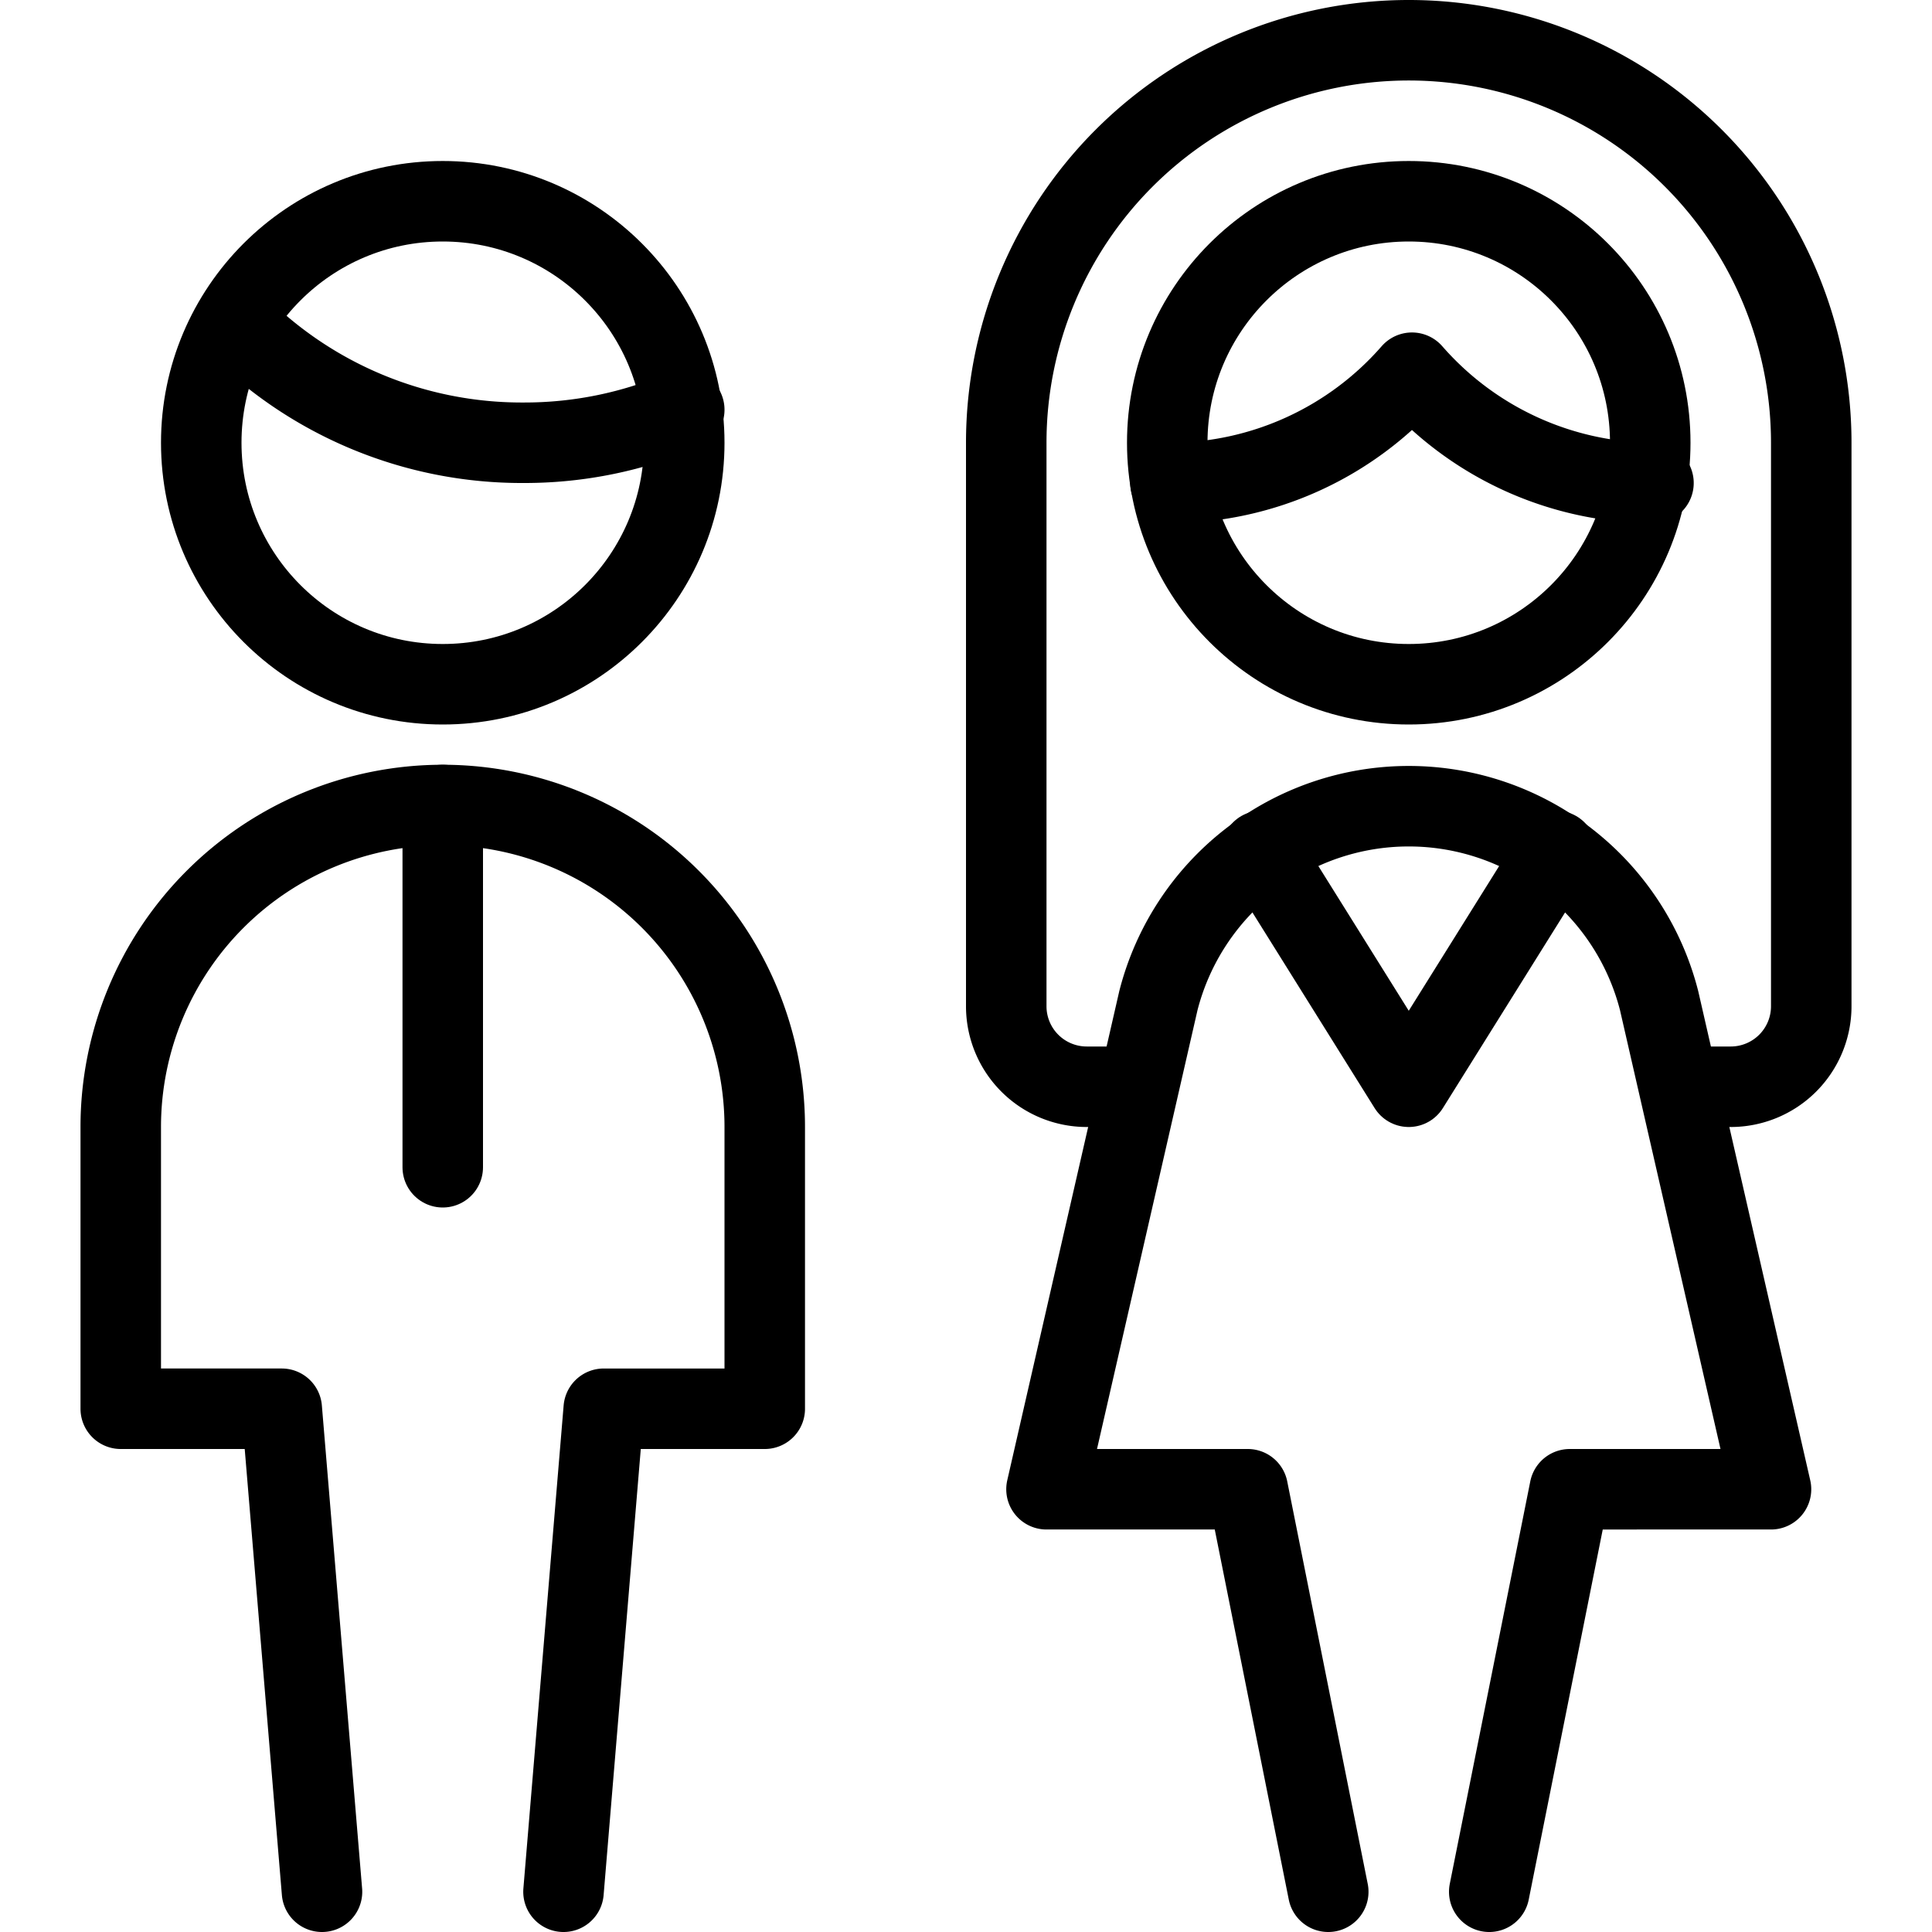
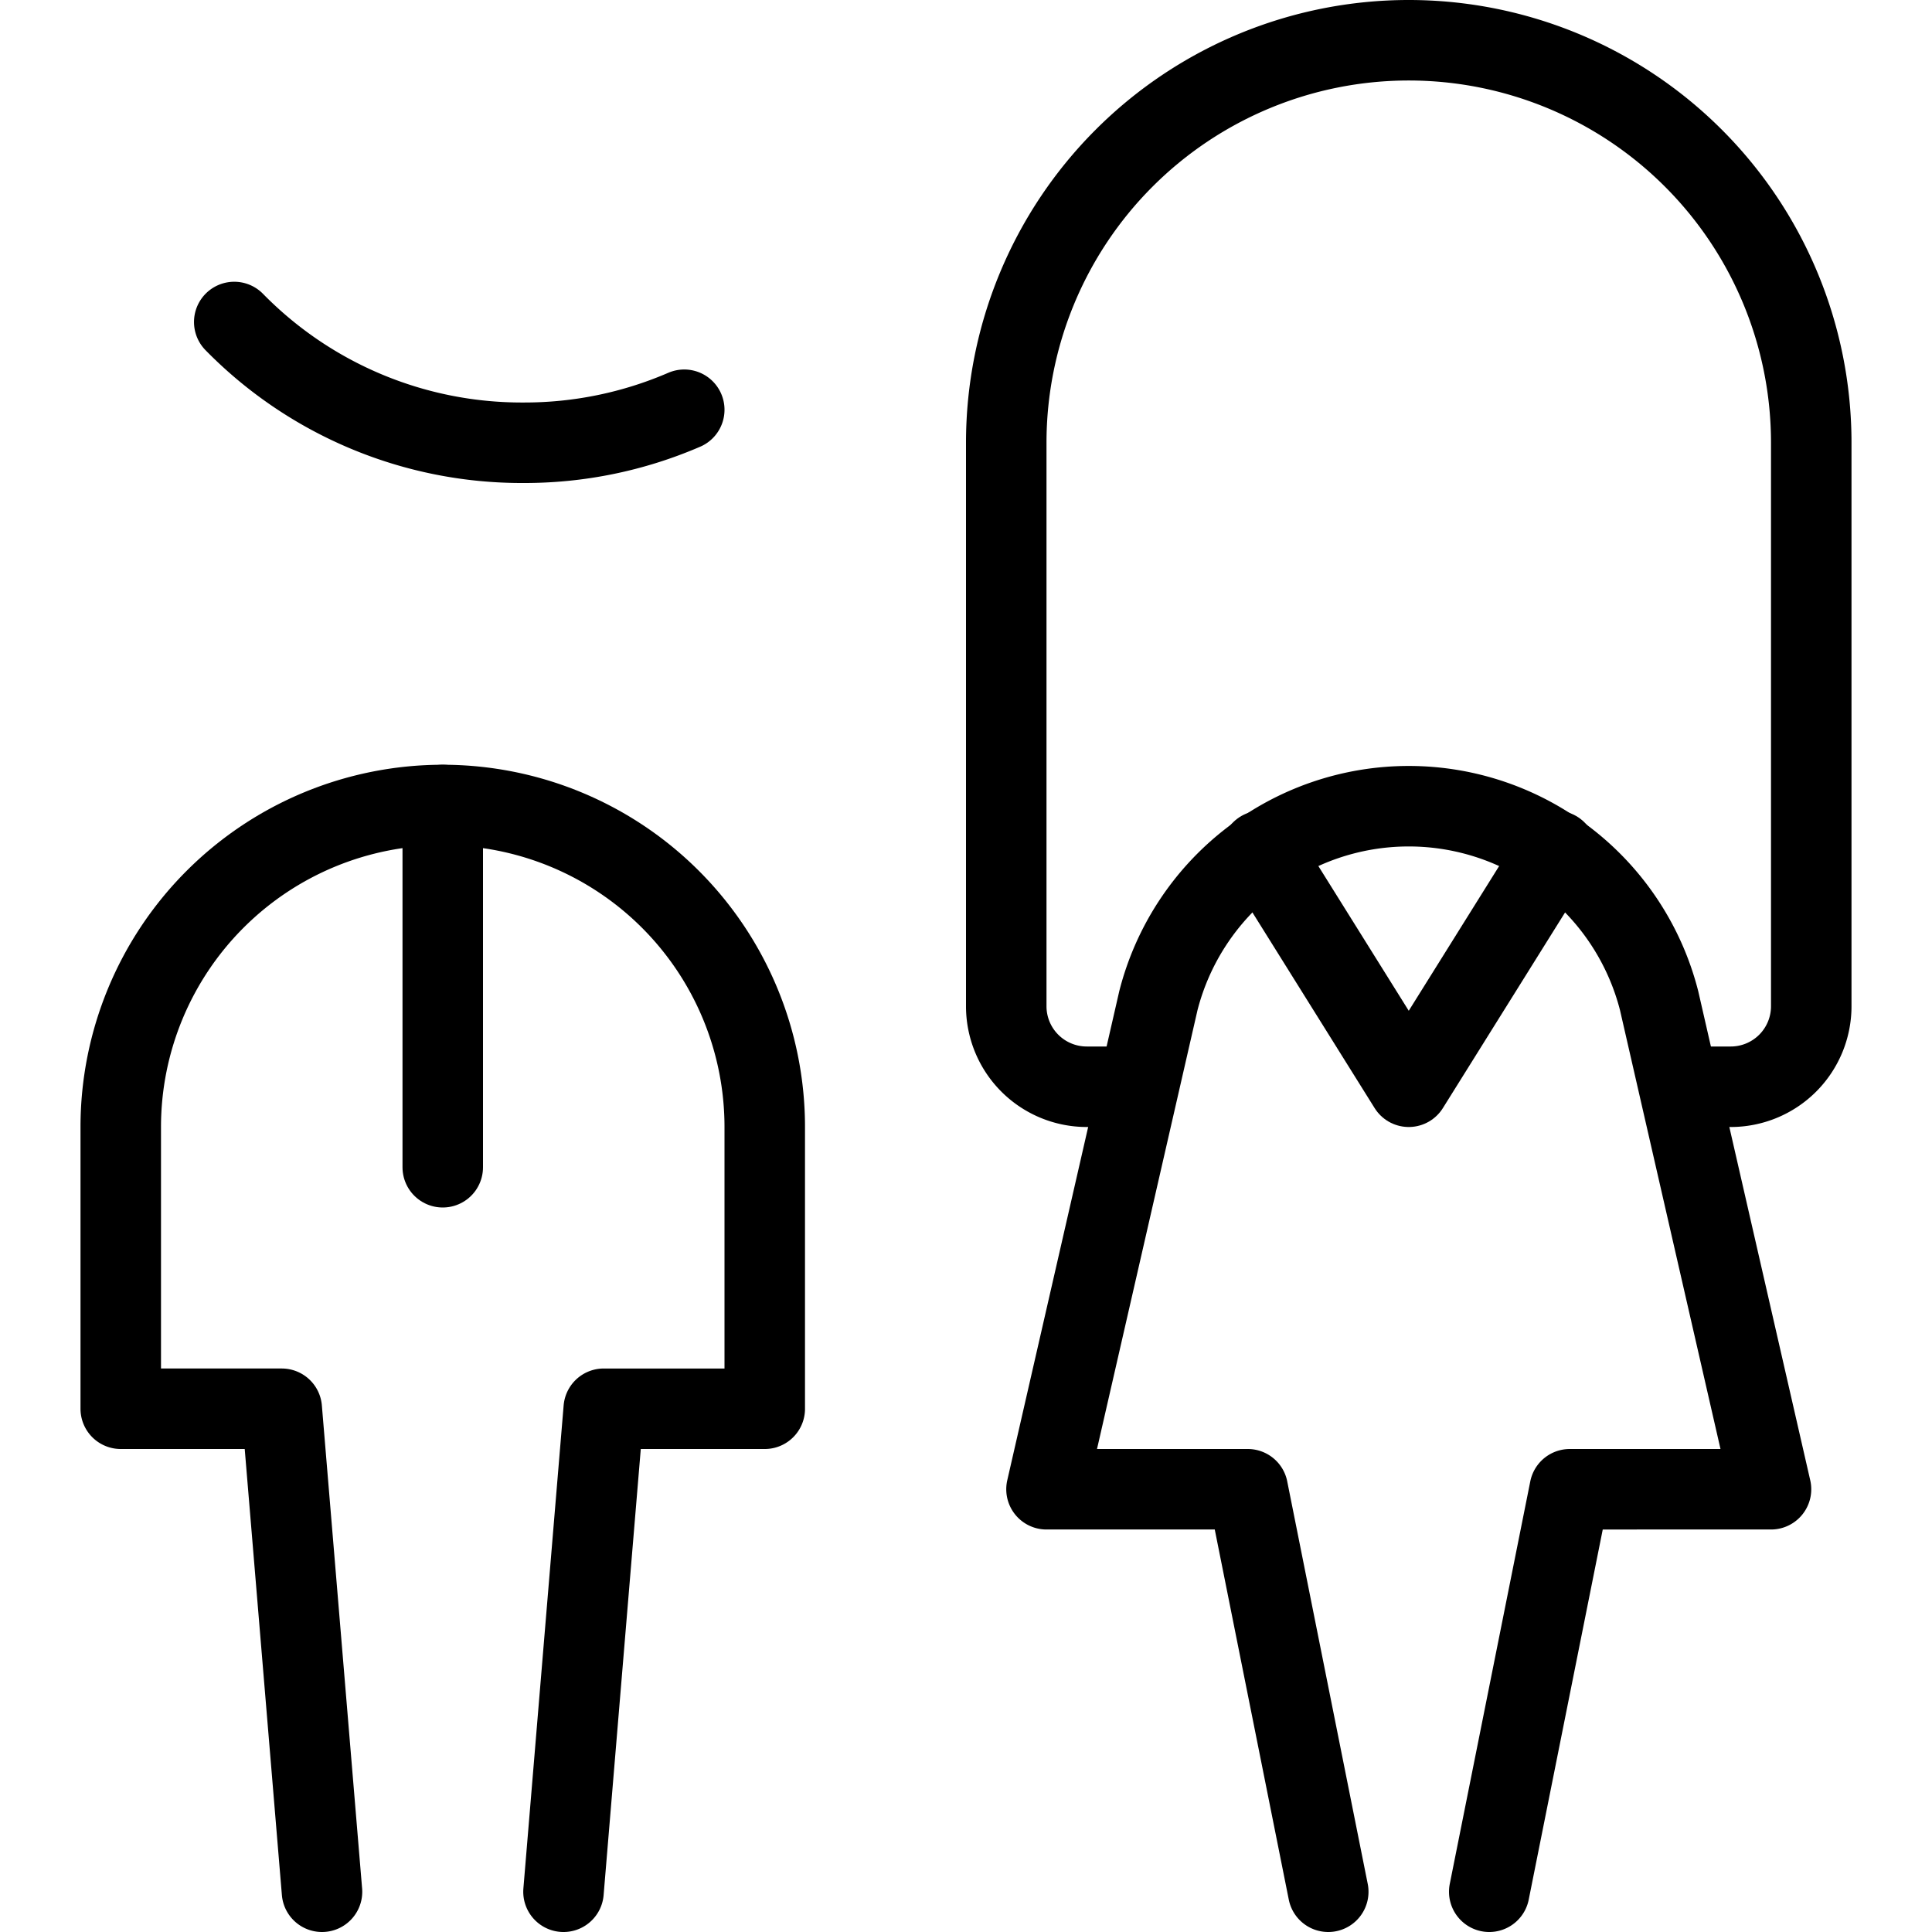
<svg xmlns="http://www.w3.org/2000/svg" viewBox="0 0 24 24">
  <g transform="matrix(1,0,0,1,0,0)">
    <g>
      <g>
        <path d="M2.91,4A5,5,0,0,0,6.5,5.5a5,5,0,0,0,2-.41" style="fill: none;stroke: #000000;stroke-linecap: round;stroke-linejoin: round" />
-         <circle cx="5.5" cy="5.5" r="3" style="fill: none;stroke: #000000;stroke-linecap: round;stroke-linejoin: round" />
        <path d="M7,23.5l.5-6h2V14a4,4,0,0,0-8,0v3.5h2l.5,6" style="fill: none;stroke: #000000;stroke-linecap: round;stroke-linejoin: round" />
      </g>
      <path d="M14.12,13.5H13.5a1,1,0,0,1-1-1v-7a5,5,0,0,1,10,0v7a1,1,0,0,1-1,1h-.62" style="fill: none;stroke: #000000;stroke-linecap: round;stroke-linejoin: round" />
      <line x1="5.5" y1="10" x2="5.5" y2="14.5" style="fill: none;stroke: #000000;stroke-linecap: round;stroke-linejoin: round" />
-       <circle cx="17.5" cy="5.5" r="3" style="fill: none;stroke: #000000;stroke-linecap: round;stroke-linejoin: round" />
-       <path d="M14.54,6a4,4,0,0,0,3-1.37,4,4,0,0,0,3,1.37" style="fill: none;stroke: #000000;stroke-linecap: round;stroke-linejoin: round" />
      <polyline points="19.33 10.57 17.5 13.5 15.67 10.57" style="fill: none;stroke: #000000;stroke-linecap: round;stroke-linejoin: round" />
      <path d="M18.5,23.5l1-5H22l-1.39-6.07a3.21,3.21,0,0,0-6.22,0L13,18.5h2.5l1,5" style="fill: none;stroke: #000000;stroke-linecap: round;stroke-linejoin: round" />
    </g>
  </g>
</svg>